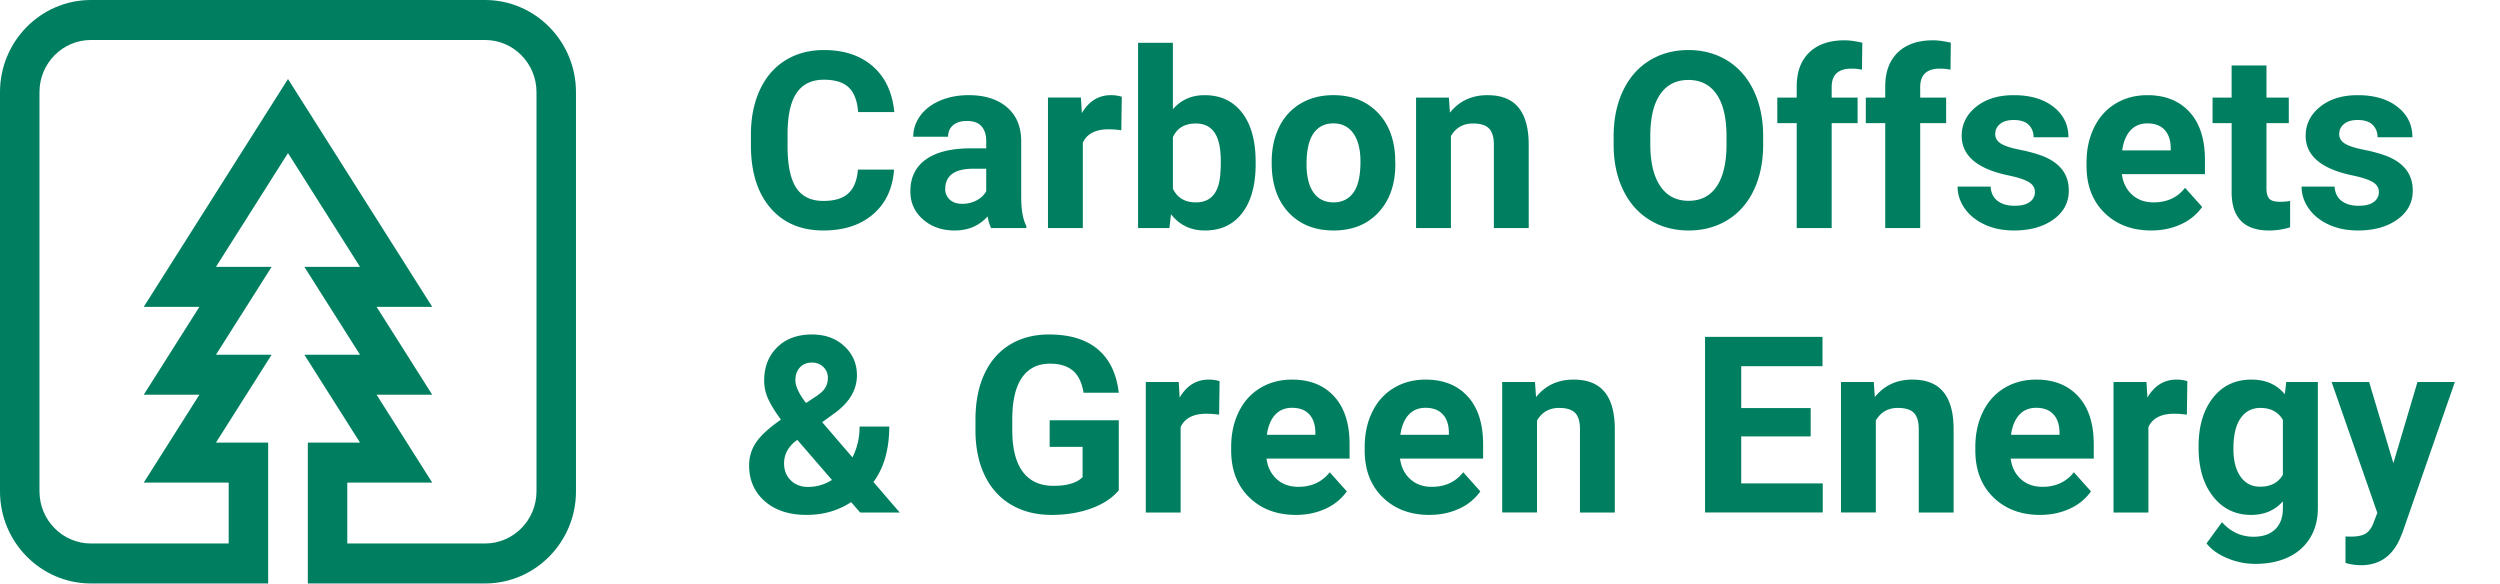
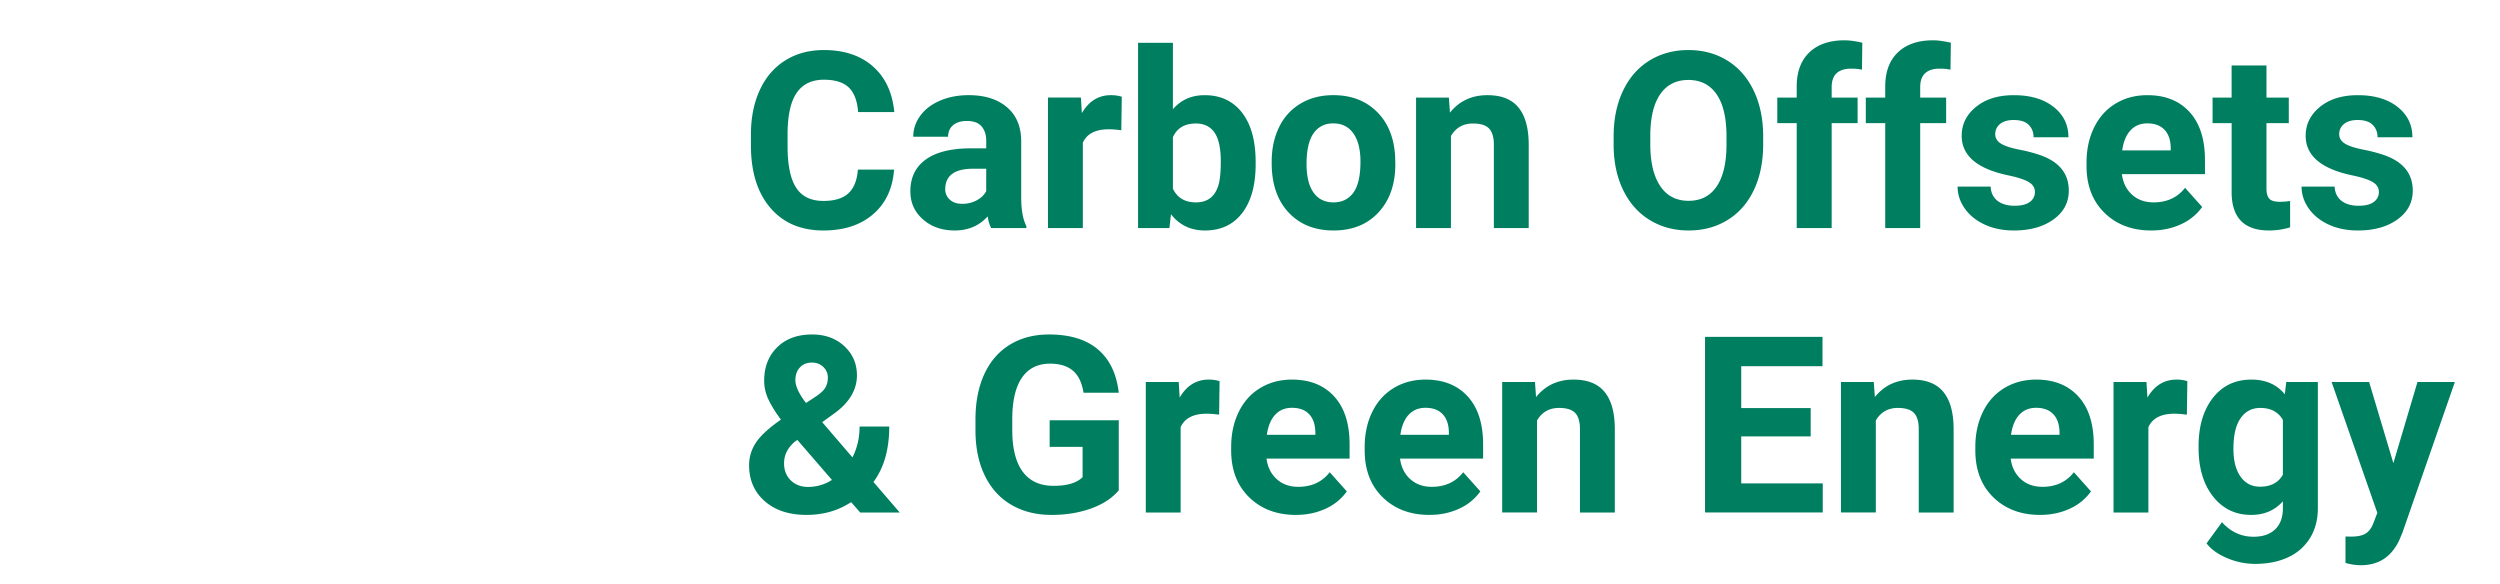
<svg xmlns="http://www.w3.org/2000/svg" viewBox="0 0 167 39" height="39" width="167">
  <g fill="#007F60" fill-rule="evenodd">
    <path fill-rule="nonzero" d="M55.003 15.396c1.375 0 2.483-.362 3.323-1.087.84-.726 1.307-1.72 1.398-2.981h-2.417c-.054.714-.265 1.242-.632 1.583-.368.34-.926.511-1.672.511-.827 0-1.433-.292-1.817-.878-.384-.585-.576-1.512-.576-2.78v-.886c.01-1.214.216-2.11.616-2.687s1.003-.866 1.809-.866c.741 0 1.293.17 1.656.512.362.341.573.89.632 1.648h2.417c-.129-1.311-.607-2.329-1.434-3.054-.827-.725-1.917-1.088-3.271-1.088-.978 0-1.836.23-2.574.69-.739.459-1.307 1.118-1.704 1.977-.398.86-.596 1.853-.596 2.981v.717c0 1.767.43 3.157 1.293 4.17.862 1.012 2.045 1.518 3.549 1.518zm8.773 0c.903 0 1.636-.314 2.2-.942.048.311.126.572.234.781h2.352v-.137c-.225-.424-.34-1.05-.346-1.877V9.442c0-.977-.316-1.736-.947-2.276-.631-.54-1.484-.81-2.558-.81-.709 0-1.348.123-1.917.367-.57.245-1.01.582-1.322 1.011-.311.43-.467.897-.467 1.402h2.328c0-.327.112-.585.335-.773.223-.188.53-.282.922-.282.446 0 .772.12.98.362.206.242.31.564.31.967v.5h-1.072c-1.295.005-2.284.255-2.97.749-.684.494-1.026 1.203-1.026 2.127 0 .752.28 1.375.842 1.869.56.494 1.268.741 2.122.741zm.508-1.78c-.354 0-.634-.094-.838-.282a.932.932 0 01-.306-.717l.008-.137c.075-.806.696-1.209 1.861-1.209h.87v1.499c-.14.258-.354.463-.644.616-.29.153-.607.23-.951.23zm8.049 1.619V9.531c.274-.596.85-.894 1.732-.894.242 0 .52.021.838.064l.032-2.24a2.44 2.44 0 00-.725-.104c-.827 0-1.475.4-1.942 1.2l-.064-1.04h-2.2v8.718h2.329zm8.153.161c1.069 0 1.901-.39 2.498-1.172.596-.782.894-1.87.894-3.267v-.129c0-1.418-.302-2.518-.907-3.3-.604-.78-1.438-1.171-2.501-1.171-.876 0-1.582.314-2.12.942V2.86h-2.327v12.375h2.094l.105-.926c.564.725 1.319 1.087 2.264 1.087zm-.588-1.877c-.747 0-1.262-.306-1.547-.918V9.16c.28-.608.79-.911 1.53-.911.554 0 .97.203 1.25.608.279.406.418 1.049.418 1.93 0 .725-.056 1.265-.169 1.62-.236.74-.73 1.111-1.482 1.111zm9.184 1.877c1.257 0 2.259-.404 3.006-1.212.746-.809 1.12-1.882 1.12-3.219l-.017-.596c-.086-1.236-.5-2.213-1.244-2.933-.744-.72-1.704-1.08-2.88-1.08-.828 0-1.554.186-2.18.557a3.657 3.657 0 00-1.438 1.57c-.333.677-.5 1.448-.5 2.313v.105c0 1.385.375 2.481 1.124 3.287.75.805 1.753 1.208 3.01 1.208zm0-1.877c-.58 0-1.025-.219-1.337-.657-.312-.437-.467-1.07-.467-1.897 0-.93.155-1.615.467-2.058.312-.444.752-.665 1.321-.665.575 0 1.02.223 1.338.669.317.445.475 1.074.475 1.885 0 .95-.158 1.642-.475 2.074-.317.433-.758.649-1.322.649zm7.84 1.716V9.088c.327-.559.819-.838 1.474-.838.5 0 .857.111 1.071.334.215.223.323.582.323 1.076v5.575h2.328V9.603c-.01-1.08-.242-1.89-.693-2.433-.451-.542-1.139-.813-2.062-.813-1.048 0-1.883.389-2.506 1.168l-.072-1.007h-2.192v8.717h2.328zm15.88.161c.982 0 1.853-.236 2.614-.709.76-.472 1.344-1.144 1.752-2.014.408-.87.612-1.883.612-3.037v-.524c0-1.15-.208-2.163-.624-3.041-.417-.879-1.005-1.553-1.765-2.023-.76-.47-1.628-.705-2.606-.705s-1.846.235-2.606.705c-.76.47-1.348 1.144-1.765 2.023-.416.878-.624 1.894-.624 3.05v.58c.005 1.127.217 2.125.636 2.992.42.868 1.01 1.535 1.773 2.002.763.468 1.63.701 2.602.701zm0-1.982c-.828 0-1.462-.33-1.902-.99-.44-.661-.66-1.59-.66-2.788v-.572c.004-1.22.227-2.145.668-2.776.44-.631 1.066-.947 1.877-.947.816 0 1.445.32 1.885.96.44.638.66 1.573.66 2.803v.572c-.004 1.22-.225 2.147-.66 2.784-.435.636-1.058.954-1.869.954zm9.554 1.821v-7.01h1.732V6.519h-1.732v-.701c0-.822.438-1.233 1.314-1.233.279 0 .515.024.709.073l.024-1.805c-.468-.107-.862-.161-1.185-.161-1.01 0-1.795.27-2.356.81-.561.54-.842 1.298-.842 2.276v.74h-1.297v1.709h1.297v7.009h2.336zm5.914 0v-7.01h1.732V6.519h-1.732v-.701c0-.822.438-1.233 1.313-1.233.28 0 .516.024.71.073l.023-1.805c-.467-.107-.862-.161-1.184-.161-1.01 0-1.795.27-2.357.81-.56.54-.842 1.298-.842 2.276v.74h-1.297v1.709h1.297v7.009h2.337zm6.26.161c1.08 0 1.96-.246 2.642-.737.683-.491 1.024-1.135 1.024-1.93 0-1.111-.615-1.893-1.845-2.344a10.101 10.101 0 00-1.467-.39c-.58-.116-.992-.253-1.236-.412-.245-.158-.367-.366-.367-.624 0-.274.108-.5.322-.677.215-.177.519-.266.91-.266.457 0 .793.11 1.008.327.215.217.322.492.322.825h2.328c0-.832-.331-1.509-.995-2.03-.663-.52-1.548-.781-2.654-.781-1.037 0-1.876.259-2.518.777-.642.518-.963 1.164-.963 1.938 0 1.326 1.037 2.207 3.11 2.642.623.13 1.076.276 1.358.44.282.163.423.387.423.672a.79.79 0 01-.343.665c-.228.169-.565.254-1.01.254-.479 0-.86-.11-1.145-.33-.284-.221-.438-.538-.459-.951h-2.208c0 .526.162 1.016.484 1.47.322.454.767.81 1.333 1.071.567.26 1.215.391 1.946.391zm9.176 0c.726 0 1.386-.138 1.982-.415a3.495 3.495 0 001.418-1.156l-1.144-1.28c-.505.649-1.206.974-2.103.974-.58 0-1.059-.172-1.438-.516-.378-.343-.605-.8-.68-1.37h5.55v-.95c0-1.38-.342-2.446-1.027-3.198-.684-.752-1.623-1.128-2.815-1.128-.795 0-1.503.186-2.123.56-.62.373-1.1.905-1.438 1.595-.339.69-.508 1.473-.508 2.348v.226c0 1.305.401 2.35 1.204 3.134.803.784 1.844 1.176 3.122 1.176zm1.298-5.35h-3.24c.081-.58.265-1.025.553-1.337.287-.311.662-.467 1.124-.467.494 0 .875.14 1.144.423.268.282.408.68.419 1.196v.186zm6.566 5.35c.483 0 .953-.07 1.41-.21v-1.764a3.713 3.713 0 01-.685.057c-.35 0-.586-.07-.71-.21-.123-.14-.185-.37-.185-.693v-4.35h1.491V6.518h-1.49V4.375h-2.329v2.143H147.8v1.708h1.273v4.697c.032 1.649.865 2.473 2.498 2.473zm5.937 0c1.08 0 1.96-.246 2.643-.737.682-.491 1.023-1.135 1.023-1.93 0-1.111-.615-1.893-1.845-2.344a10.101 10.101 0 00-1.466-.39c-.58-.116-.992-.253-1.237-.412-.244-.158-.366-.366-.366-.624 0-.274.107-.5.322-.677.215-.177.518-.266.91-.266.457 0 .793.11 1.007.327.215.217.323.492.323.825h2.328c0-.832-.332-1.509-.995-2.03-.663-.52-1.548-.781-2.655-.781-1.036 0-1.875.259-2.517.777-.642.518-.963 1.164-.963 1.938 0 1.326 1.037 2.207 3.11 2.642.623.13 1.075.276 1.357.44.282.163.423.387.423.672a.79.79 0 01-.342.665c-.228.169-.565.254-1.011.254-.478 0-.86-.11-1.144-.33-.285-.221-.438-.538-.46-.951h-2.207c0 .526.161 1.016.483 1.47.323.454.767.81 1.334 1.071.566.26 1.215.391 1.945.391zm-103.632 19c1.122 0 2.116-.284 2.98-.854l.605.693h2.643l-1.757-2.038c.704-.946 1.056-2.181 1.056-3.706H57.42c0 .752-.159 1.44-.476 2.062l-2.022-2.352.903-.653c.945-.714 1.418-1.539 1.418-2.473 0-.78-.281-1.43-.842-1.95-.562-.521-1.28-.782-2.156-.782-.977 0-1.755.286-2.332.858-.577.572-.866 1.315-.866 2.228 0 .446.1.874.298 1.285.199.411.473.85.822 1.317-.811.564-1.368 1.077-1.672 1.54a2.69 2.69 0 00-.455 1.506c0 .993.349 1.795 1.047 2.405.699.61 1.628.914 2.788.914zm-.032-7.476c-.473-.613-.71-1.12-.71-1.523 0-.355.101-.64.303-.854.201-.215.468-.322.801-.322.312 0 .567.099.766.298a.96.96 0 01.298.7c0 .27-.06.5-.181.694-.121.193-.34.392-.657.596l-.62.41zm.145 5.607c-.478 0-.866-.146-1.165-.44-.298-.292-.447-.672-.447-1.14 0-.552.24-1.033.717-1.441l.17-.121 2.312 2.675a2.95 2.95 0 01-1.587.467zm16.258 1.87c.967 0 1.848-.145 2.643-.432.794-.287 1.41-.691 1.845-1.212v-4.681h-4.617v1.78h2.2v2.022c-.387.387-1.034.58-1.942.58-.902 0-1.587-.314-2.055-.942-.467-.629-.7-1.558-.7-2.788v-.749c.005-1.22.222-2.138.652-2.755.43-.618 1.055-.927 1.877-.927.645 0 1.151.156 1.519.467.368.312.606.803.713 1.475h2.353c-.146-1.268-.61-2.233-1.394-2.897-.784-.663-1.872-.995-3.263-.995-1 0-1.87.227-2.615.681-.744.454-1.313 1.11-1.708 1.966-.394.857-.592 1.87-.592 3.041v.798c.011 1.139.224 2.13.64 2.973.417.843 1.008 1.486 1.773 1.93.766.443 1.656.664 2.671.664zm8.62-.162v-5.704c.274-.596.852-.894 1.733-.894.241 0 .52.021.838.064l.032-2.24a2.44 2.44 0 00-.725-.104c-.827 0-1.475.4-1.942 1.2l-.064-1.04h-2.2v8.718h2.329zm7.703.161c.725 0 1.385-.138 1.982-.415a3.495 3.495 0 001.418-1.156l-1.144-1.28c-.505.649-1.206.974-2.103.974-.58 0-1.06-.172-1.438-.516-.379-.343-.606-.8-.681-1.37h5.55v-.95c0-1.38-.341-2.446-1.026-3.198-.685-.752-1.624-1.128-2.816-1.128-.795 0-1.503.186-2.123.56-.62.373-1.1.905-1.438 1.595-.339.69-.508 1.473-.508 2.348v.226c0 1.305.402 2.35 1.205 3.134.803.784 1.843 1.176 3.122 1.176zm1.297-5.35h-3.239c.08-.58.265-1.025.552-1.337.287-.311.662-.467 1.124-.467.494 0 .875.14 1.144.423.268.282.408.68.419 1.196v.186zm7.621 5.35c.726 0 1.386-.138 1.982-.415a3.495 3.495 0 001.418-1.156l-1.144-1.28c-.505.649-1.206.974-2.103.974-.58 0-1.059-.172-1.438-.516-.378-.343-.605-.8-.68-1.37h5.55v-.95c0-1.38-.342-2.446-1.027-3.198-.684-.752-1.623-1.128-2.815-1.128-.795 0-1.503.186-2.123.56-.62.373-1.1.905-1.438 1.595-.339.69-.508 1.473-.508 2.348v.226c0 1.305.401 2.35 1.204 3.134.803.784 1.844 1.176 3.122 1.176zm1.298-5.35h-3.24c.081-.58.265-1.025.553-1.337.287-.311.662-.467 1.124-.467.494 0 .875.14 1.144.423.268.282.408.68.419 1.196v.186zm5.889 5.189v-6.147c.328-.559.819-.838 1.474-.838.5 0 .857.111 1.072.334.215.223.322.582.322 1.076v5.575h2.328v-5.632c-.01-1.08-.241-1.89-.692-2.433-.452-.542-1.14-.813-2.063-.813-1.047 0-1.882.389-2.506 1.168l-.072-1.007h-2.191v8.717h2.328zm19.086 0v-1.942h-5.446v-3.142h4.64v-1.893h-4.64v-2.796h5.43v-1.957h-7.847v11.73h7.863zm3.545 0v-6.147c.328-.559.82-.838 1.474-.838.5 0 .857.111 1.072.334.215.223.322.582.322 1.076v5.575h2.329v-5.632c-.011-1.08-.242-1.89-.693-2.433-.451-.542-1.139-.813-2.063-.813-1.047 0-1.882.389-2.505 1.168l-.073-1.007h-2.191v8.717h2.328zm10.973.161c.725 0 1.386-.138 1.982-.415a3.495 3.495 0 001.418-1.156l-1.144-1.28c-.505.649-1.206.974-2.103.974-.58 0-1.06-.172-1.438-.516-.379-.343-.605-.8-.68-1.37h5.55v-.95c0-1.38-.342-2.446-1.027-3.198-.685-.752-1.623-1.128-2.816-1.128-.795 0-1.502.186-2.123.56-.62.373-1.1.905-1.438 1.595-.338.69-.507 1.473-.507 2.348v.226c0 1.305.401 2.35 1.204 3.134.803.784 1.844 1.176 3.122 1.176zm1.297-5.35h-3.238c.08-.58.264-1.025.551-1.337.288-.311.662-.467 1.124-.467.494 0 .876.14 1.144.423.269.282.409.68.42 1.196v.186zm5.938 5.189v-5.704c.274-.596.851-.894 1.732-.894.242 0 .521.021.838.064l.032-2.24a2.44 2.44 0 00-.725-.104c-.827 0-1.474.4-1.941 1.2l-.065-1.04h-2.2v8.718h2.329zm7.13 3.432c.843 0 1.58-.148 2.208-.443a3.337 3.337 0 001.462-1.289c.346-.564.52-1.227.52-1.99v-8.427h-2.111l-.097.822c-.532-.656-1.276-.983-2.232-.983-1.08 0-1.937.408-2.574 1.224-.636.817-.954 1.894-.954 3.23v.098c0 1.353.323 2.44.97 3.259.648.819 1.495 1.228 2.542 1.228.876 0 1.582-.303 2.12-.91v.467c0 .607-.173 1.076-.516 1.406-.344.33-.825.495-1.443.495-.827 0-1.53-.325-2.11-.974l-1.032 1.418c.312.402.771.731 1.378.986a4.78 4.78 0 001.87.383zm.33-5.156c-.553 0-.988-.224-1.305-.673-.317-.448-.475-1.067-.475-1.857 0-.908.16-1.59.48-2.046.319-.457.758-.685 1.317-.685.692 0 1.195.266 1.506.798v3.665c-.306.532-.814.798-1.523.798zm6.736 5.245c1.198 0 2.057-.57 2.578-1.708l.193-.46 3.505-10.07h-2.498l-1.61 5.422-1.62-5.422h-2.506l3.054 8.741-.274.717c-.124.312-.294.535-.512.669-.218.134-.546.201-.987.201l-.354-.008v1.765c.349.102.692.153 1.03.153z" />
-     <path d="M35.838 32.821c0 1.922-1.542 3.484-3.437 3.484h-9.202v-4.068h5.673l-3.716-5.87h3.716l-3.716-5.87h3.716l-9.634-15.22-9.635 15.22h3.716l-1.112 1.758-2.604 4.113h3.716l-3.716 5.869h5.673v4.068H6.074c-1.895 0-3.437-1.562-3.437-3.484V6.153c0-1.92 1.542-3.482 3.437-3.482h26.327c1.895 0 3.437 1.562 3.437 3.482v26.668zM32.401 0H6.074C2.725 0 0 2.76 0 6.153v26.668c0 3.395 2.725 6.155 6.074 6.155h11.839v-9.41h-3.487l3.717-5.87h-3.717l3.717-5.87h-3.717l4.812-7.6 4.81 7.6h-3.716l3.717 5.87h-3.717l3.717 5.87h-3.487v9.41h11.839c3.349 0 6.074-2.76 6.074-6.155V6.153C38.475 2.76 35.75 0 32.401 0z" />
  </g>
</svg>